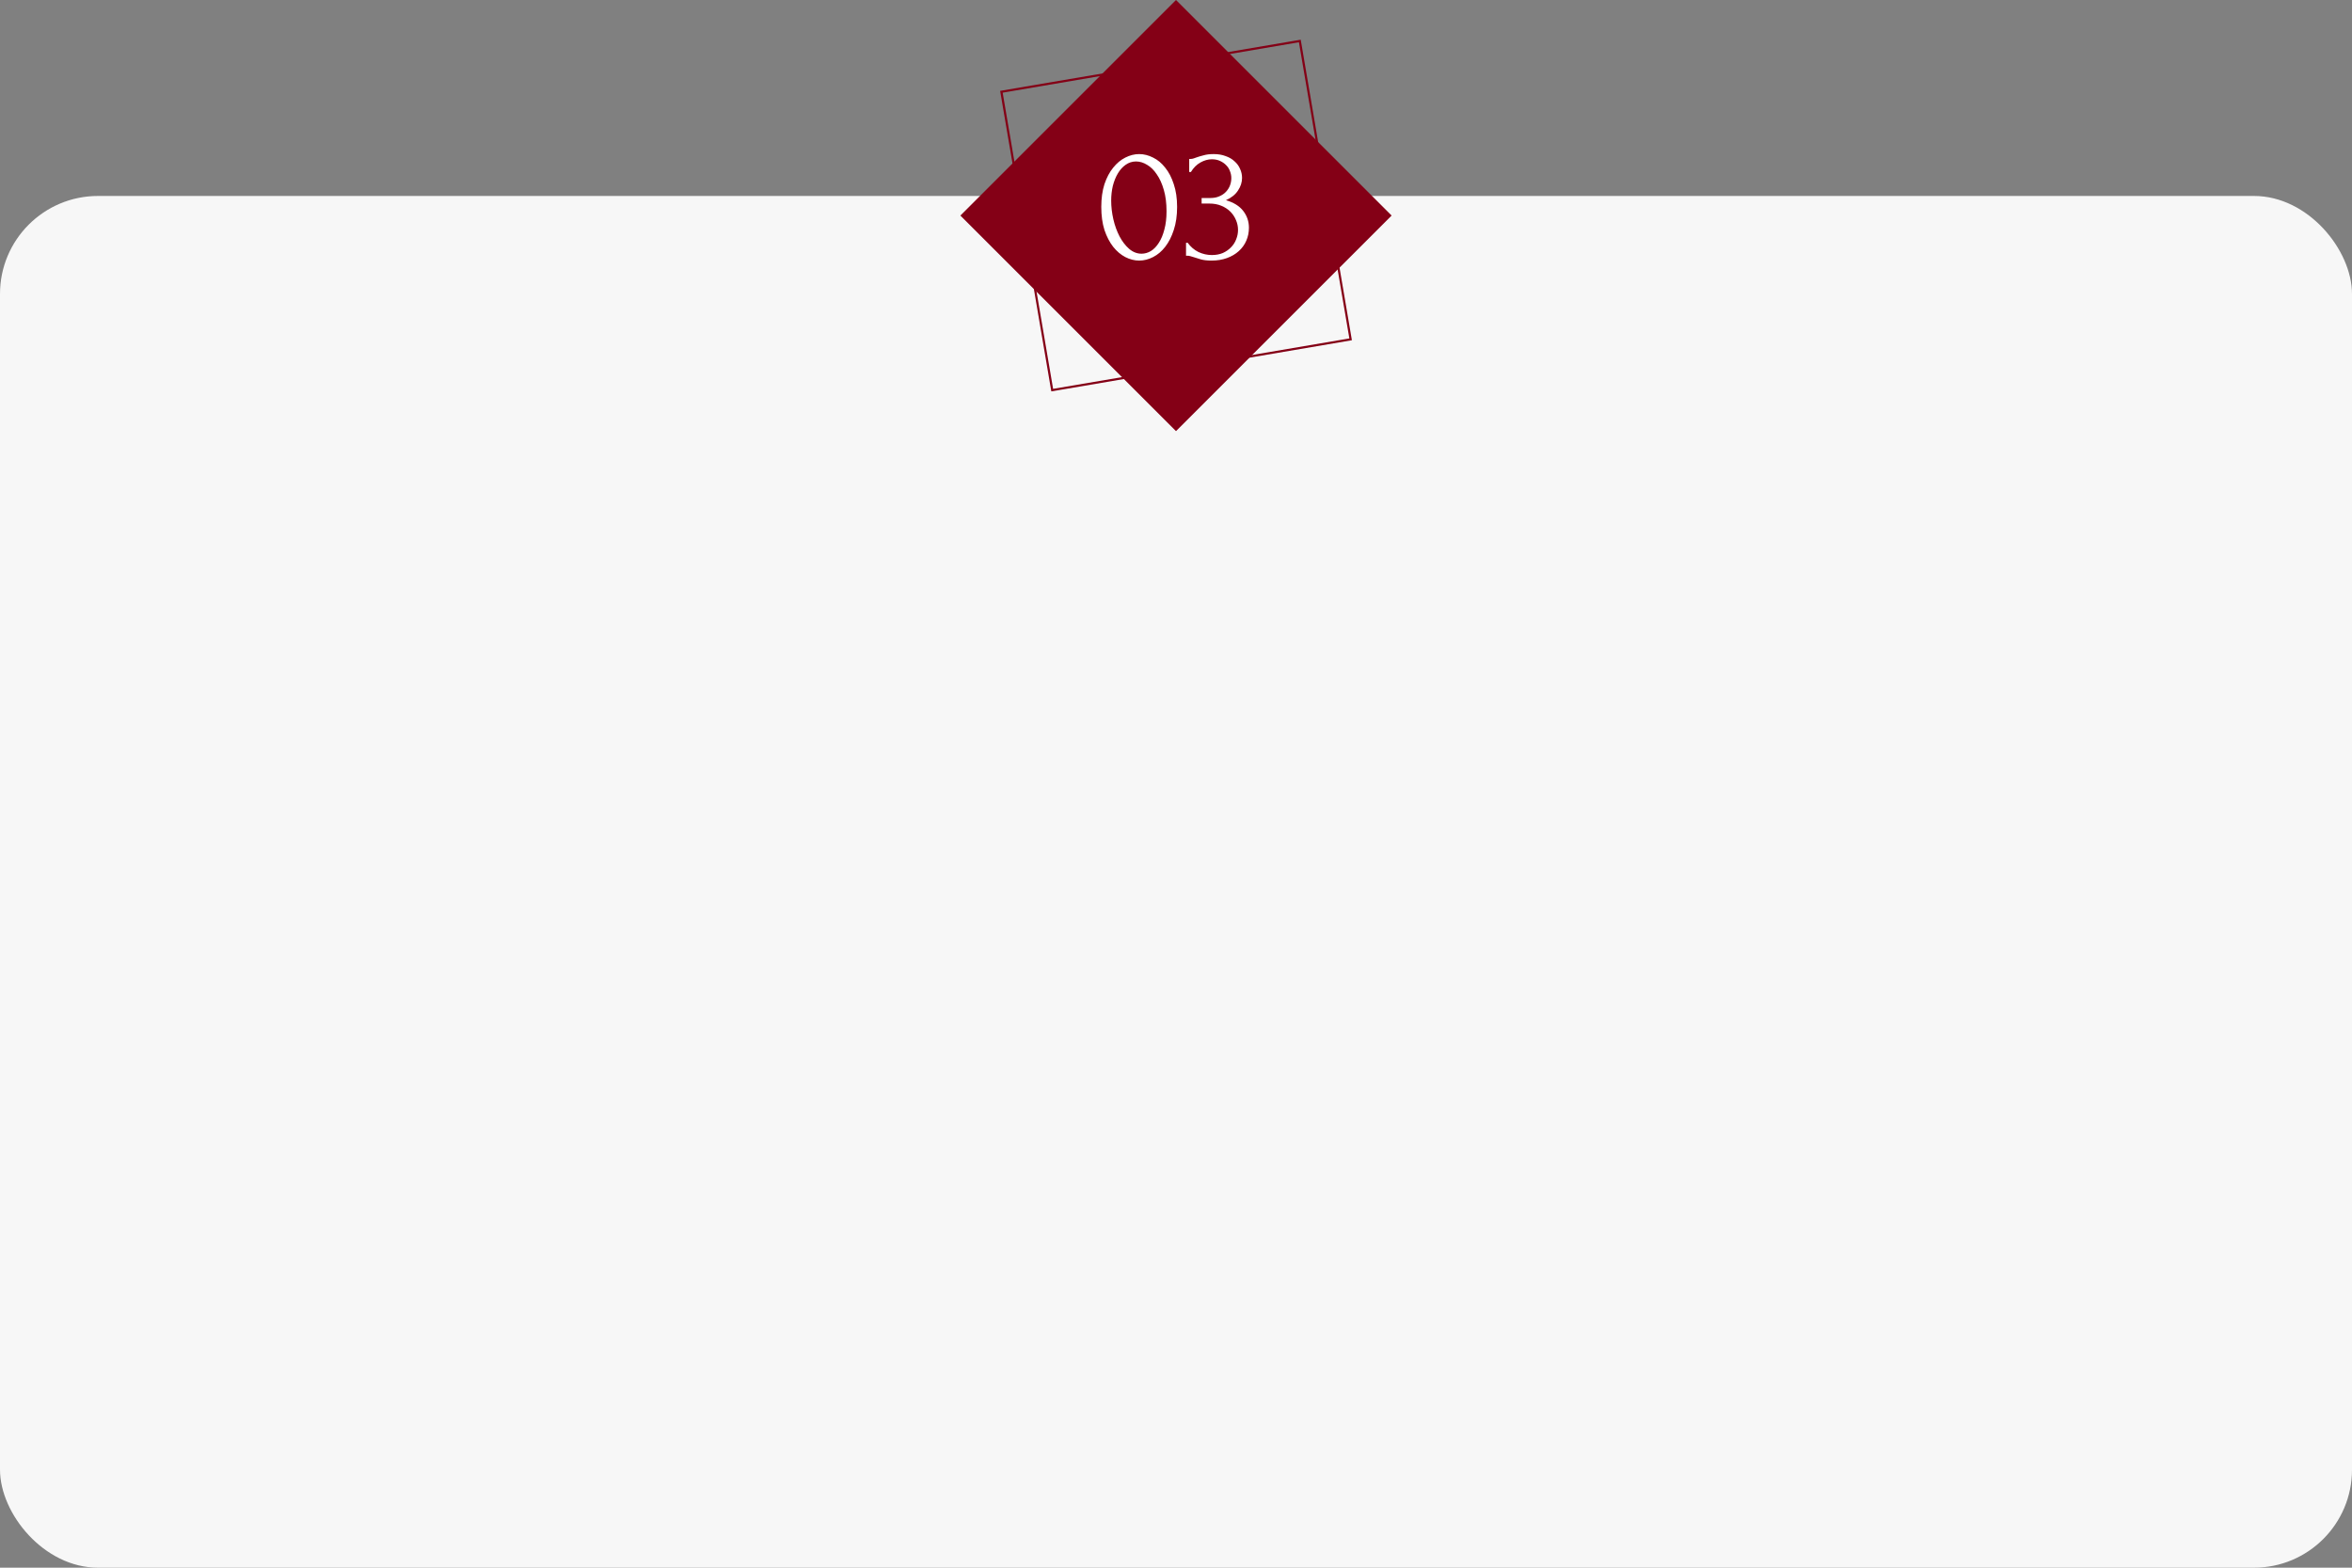
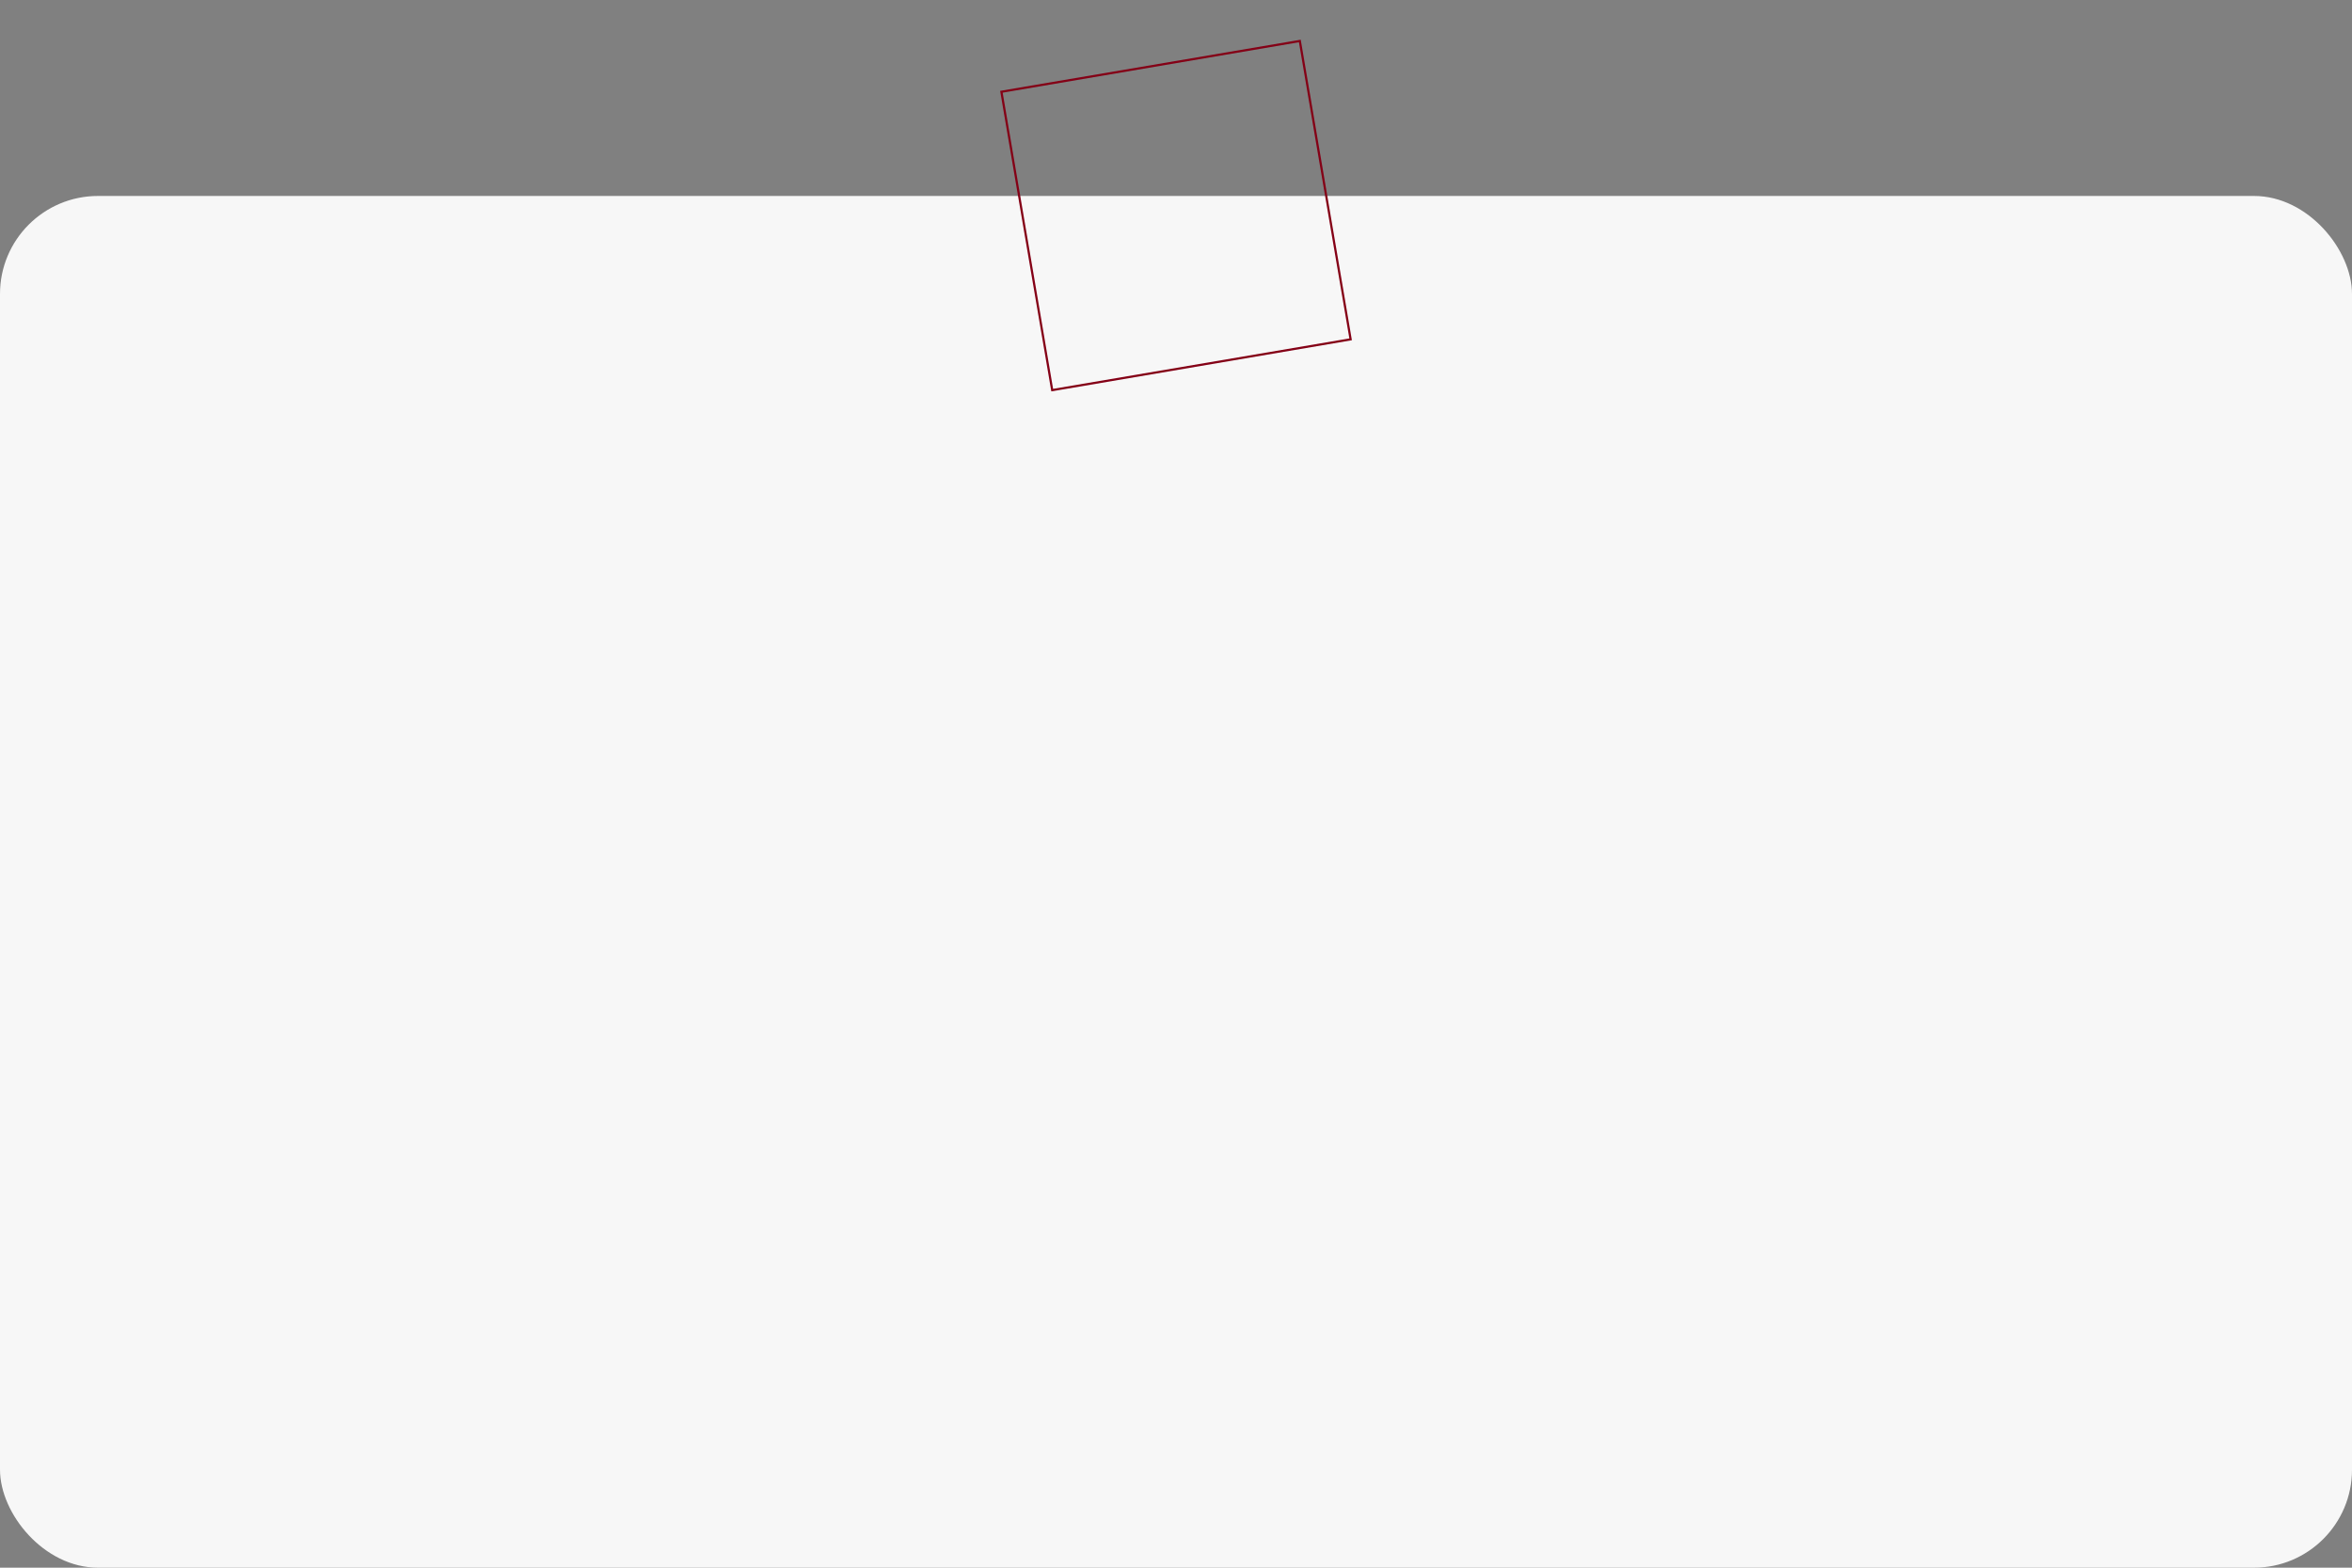
<svg xmlns="http://www.w3.org/2000/svg" width="240" height="160" viewBox="0 0 240 160" fill="none">
  <rect x="0" y="0" width="240" height="160" fill="#808080" stroke="none" />
  <rect y="20" width="240" height="140" rx="10" fill="#F7F7F7" />
  <rect x="102.184" y="9.366" width="30.889" height="30.889" transform="rotate(-9.662 102.184 9.366)" stroke="#840016" stroke-width="0.224" />
-   <rect x="98" y="22" width="31.113" height="31.113" transform="rotate(-45 98 22)" fill="#840016" />
-   <path d="M112.376 21.118C112.376 20.239 112.484 19.463 112.701 18.79C112.929 18.116 113.226 17.557 113.591 17.112C113.956 16.656 114.367 16.313 114.823 16.085C115.291 15.846 115.765 15.726 116.244 15.726C116.723 15.726 117.197 15.846 117.665 16.085C118.133 16.313 118.543 16.656 118.897 17.112C119.262 17.557 119.553 18.116 119.77 18.79C119.998 19.463 120.113 20.239 120.113 21.118C120.113 22.008 119.998 22.795 119.77 23.48C119.553 24.153 119.262 24.724 118.897 25.191C118.543 25.648 118.133 25.996 117.665 26.235C117.197 26.475 116.723 26.595 116.244 26.595C115.765 26.595 115.291 26.475 114.823 26.235C114.367 25.996 113.956 25.648 113.591 25.191C113.226 24.724 112.929 24.153 112.701 23.48C112.484 22.795 112.376 22.008 112.376 21.118ZM119.034 21.563C119.034 20.741 118.943 20.016 118.76 19.389C118.578 18.75 118.338 18.219 118.041 17.797C117.756 17.363 117.425 17.038 117.049 16.821C116.683 16.593 116.307 16.479 115.919 16.479C115.531 16.479 115.177 16.593 114.858 16.821C114.55 17.038 114.287 17.329 114.07 17.694C113.853 18.059 113.682 18.482 113.557 18.961C113.443 19.44 113.386 19.942 113.386 20.467C113.386 21.095 113.46 21.734 113.608 22.384C113.756 23.023 113.968 23.605 114.241 24.13C114.515 24.644 114.84 25.066 115.217 25.397C115.605 25.728 116.027 25.893 116.484 25.893C116.815 25.893 117.134 25.802 117.442 25.619C117.75 25.425 118.019 25.146 118.247 24.781C118.486 24.415 118.675 23.965 118.812 23.428C118.96 22.892 119.034 22.27 119.034 21.563ZM121.348 16.222H121.502C121.594 16.222 121.691 16.205 121.793 16.171C121.896 16.137 122.01 16.097 122.136 16.051C122.33 15.982 122.564 15.914 122.838 15.846C123.111 15.766 123.448 15.726 123.847 15.726C124.304 15.726 124.709 15.794 125.063 15.931C125.428 16.057 125.73 16.233 125.97 16.462C126.221 16.679 126.409 16.935 126.535 17.232C126.672 17.529 126.74 17.837 126.74 18.156C126.74 18.601 126.603 19.029 126.329 19.44C126.067 19.851 125.656 20.182 125.097 20.433C125.884 20.661 126.472 21.026 126.86 21.528C127.248 22.03 127.442 22.601 127.442 23.24C127.442 23.719 127.351 24.164 127.168 24.575C126.997 24.975 126.74 25.328 126.398 25.636C126.067 25.933 125.668 26.167 125.2 26.338C124.732 26.509 124.207 26.595 123.625 26.595C123.191 26.595 122.832 26.555 122.547 26.475C122.261 26.395 122.022 26.321 121.828 26.253C121.702 26.207 121.588 26.173 121.485 26.15C121.383 26.116 121.28 26.099 121.177 26.099H121.023V24.781H121.194C121.491 25.191 121.856 25.505 122.29 25.722C122.735 25.927 123.191 26.03 123.659 26.03C124.07 26.03 124.441 25.962 124.772 25.825C125.103 25.676 125.382 25.482 125.611 25.243C125.85 25.003 126.027 24.729 126.141 24.421C126.267 24.113 126.329 23.794 126.329 23.463C126.329 23.12 126.261 22.789 126.124 22.47C125.987 22.139 125.793 21.848 125.542 21.597C125.291 21.346 124.983 21.146 124.618 20.998C124.264 20.849 123.859 20.775 123.402 20.775H122.615V20.21H123.488C123.842 20.21 124.15 20.153 124.412 20.039C124.686 19.925 124.914 19.771 125.097 19.577C125.28 19.383 125.417 19.166 125.508 18.927C125.599 18.687 125.645 18.436 125.645 18.174C125.645 17.934 125.599 17.7 125.508 17.472C125.428 17.243 125.302 17.044 125.131 16.873C124.96 16.69 124.749 16.542 124.498 16.427C124.258 16.313 123.979 16.256 123.659 16.256C123.271 16.256 122.883 16.365 122.495 16.582C122.107 16.798 121.782 17.124 121.52 17.557H121.348V16.222Z" fill="white" />
</svg>